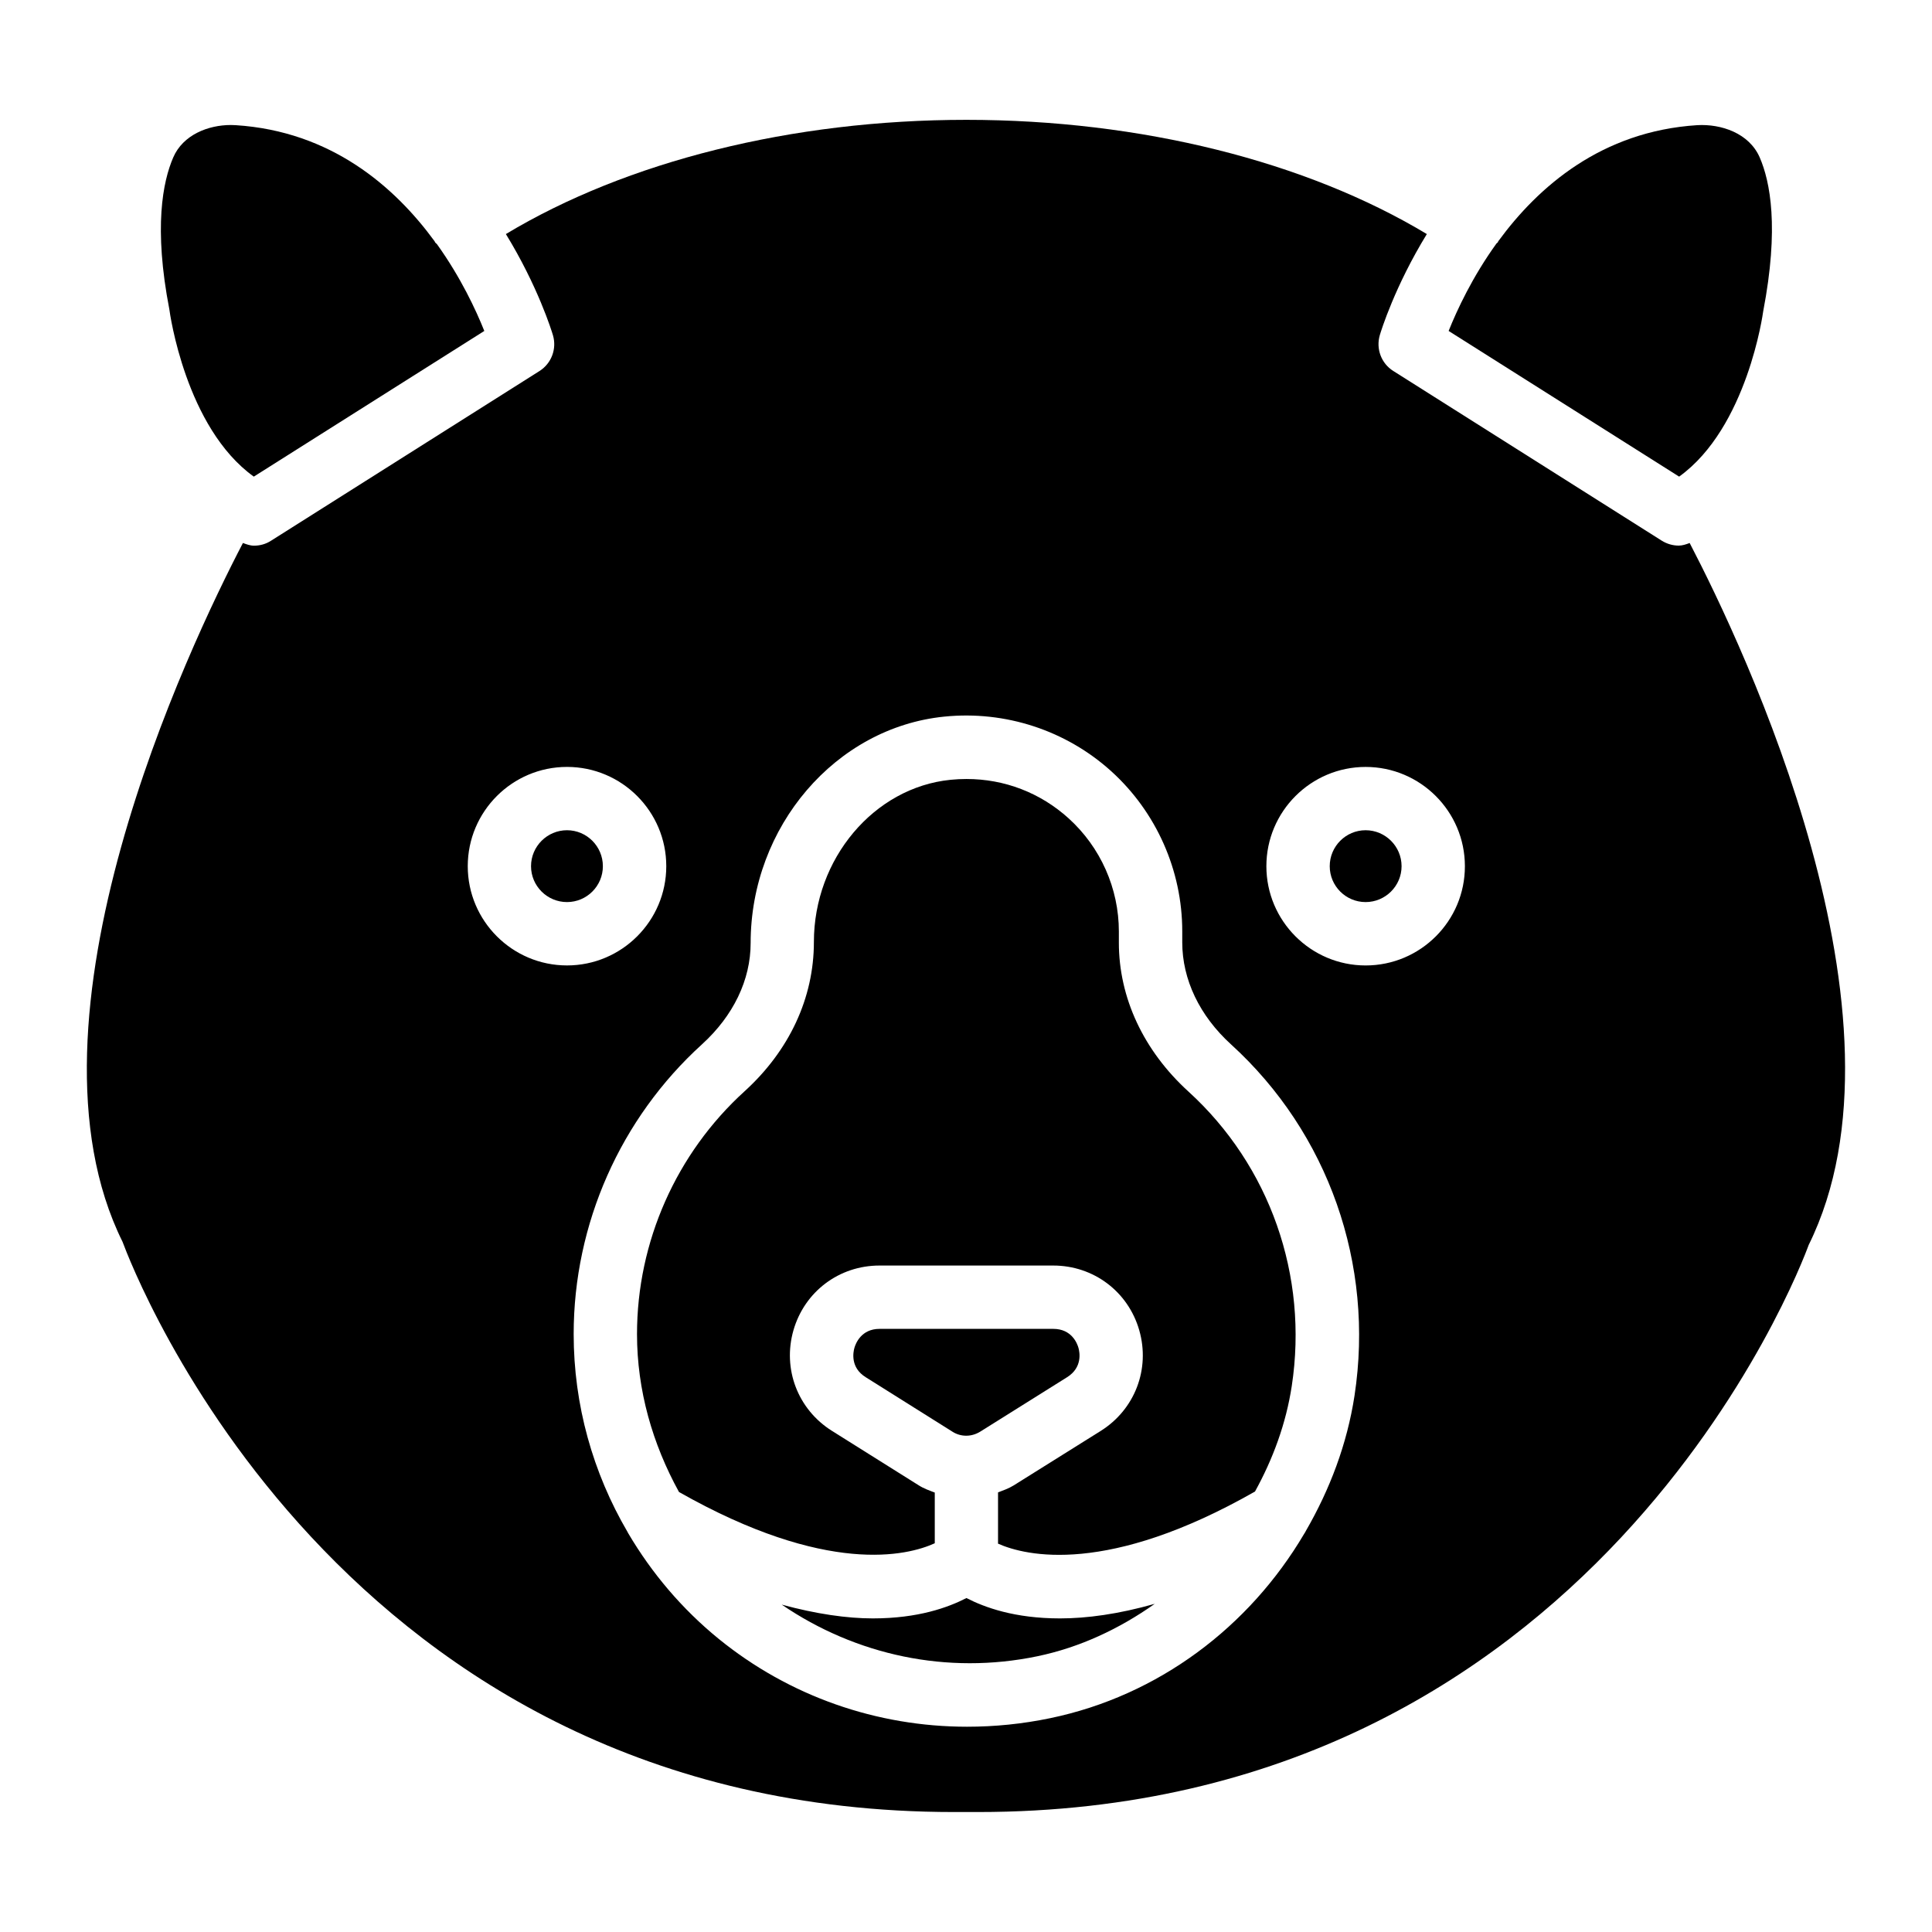
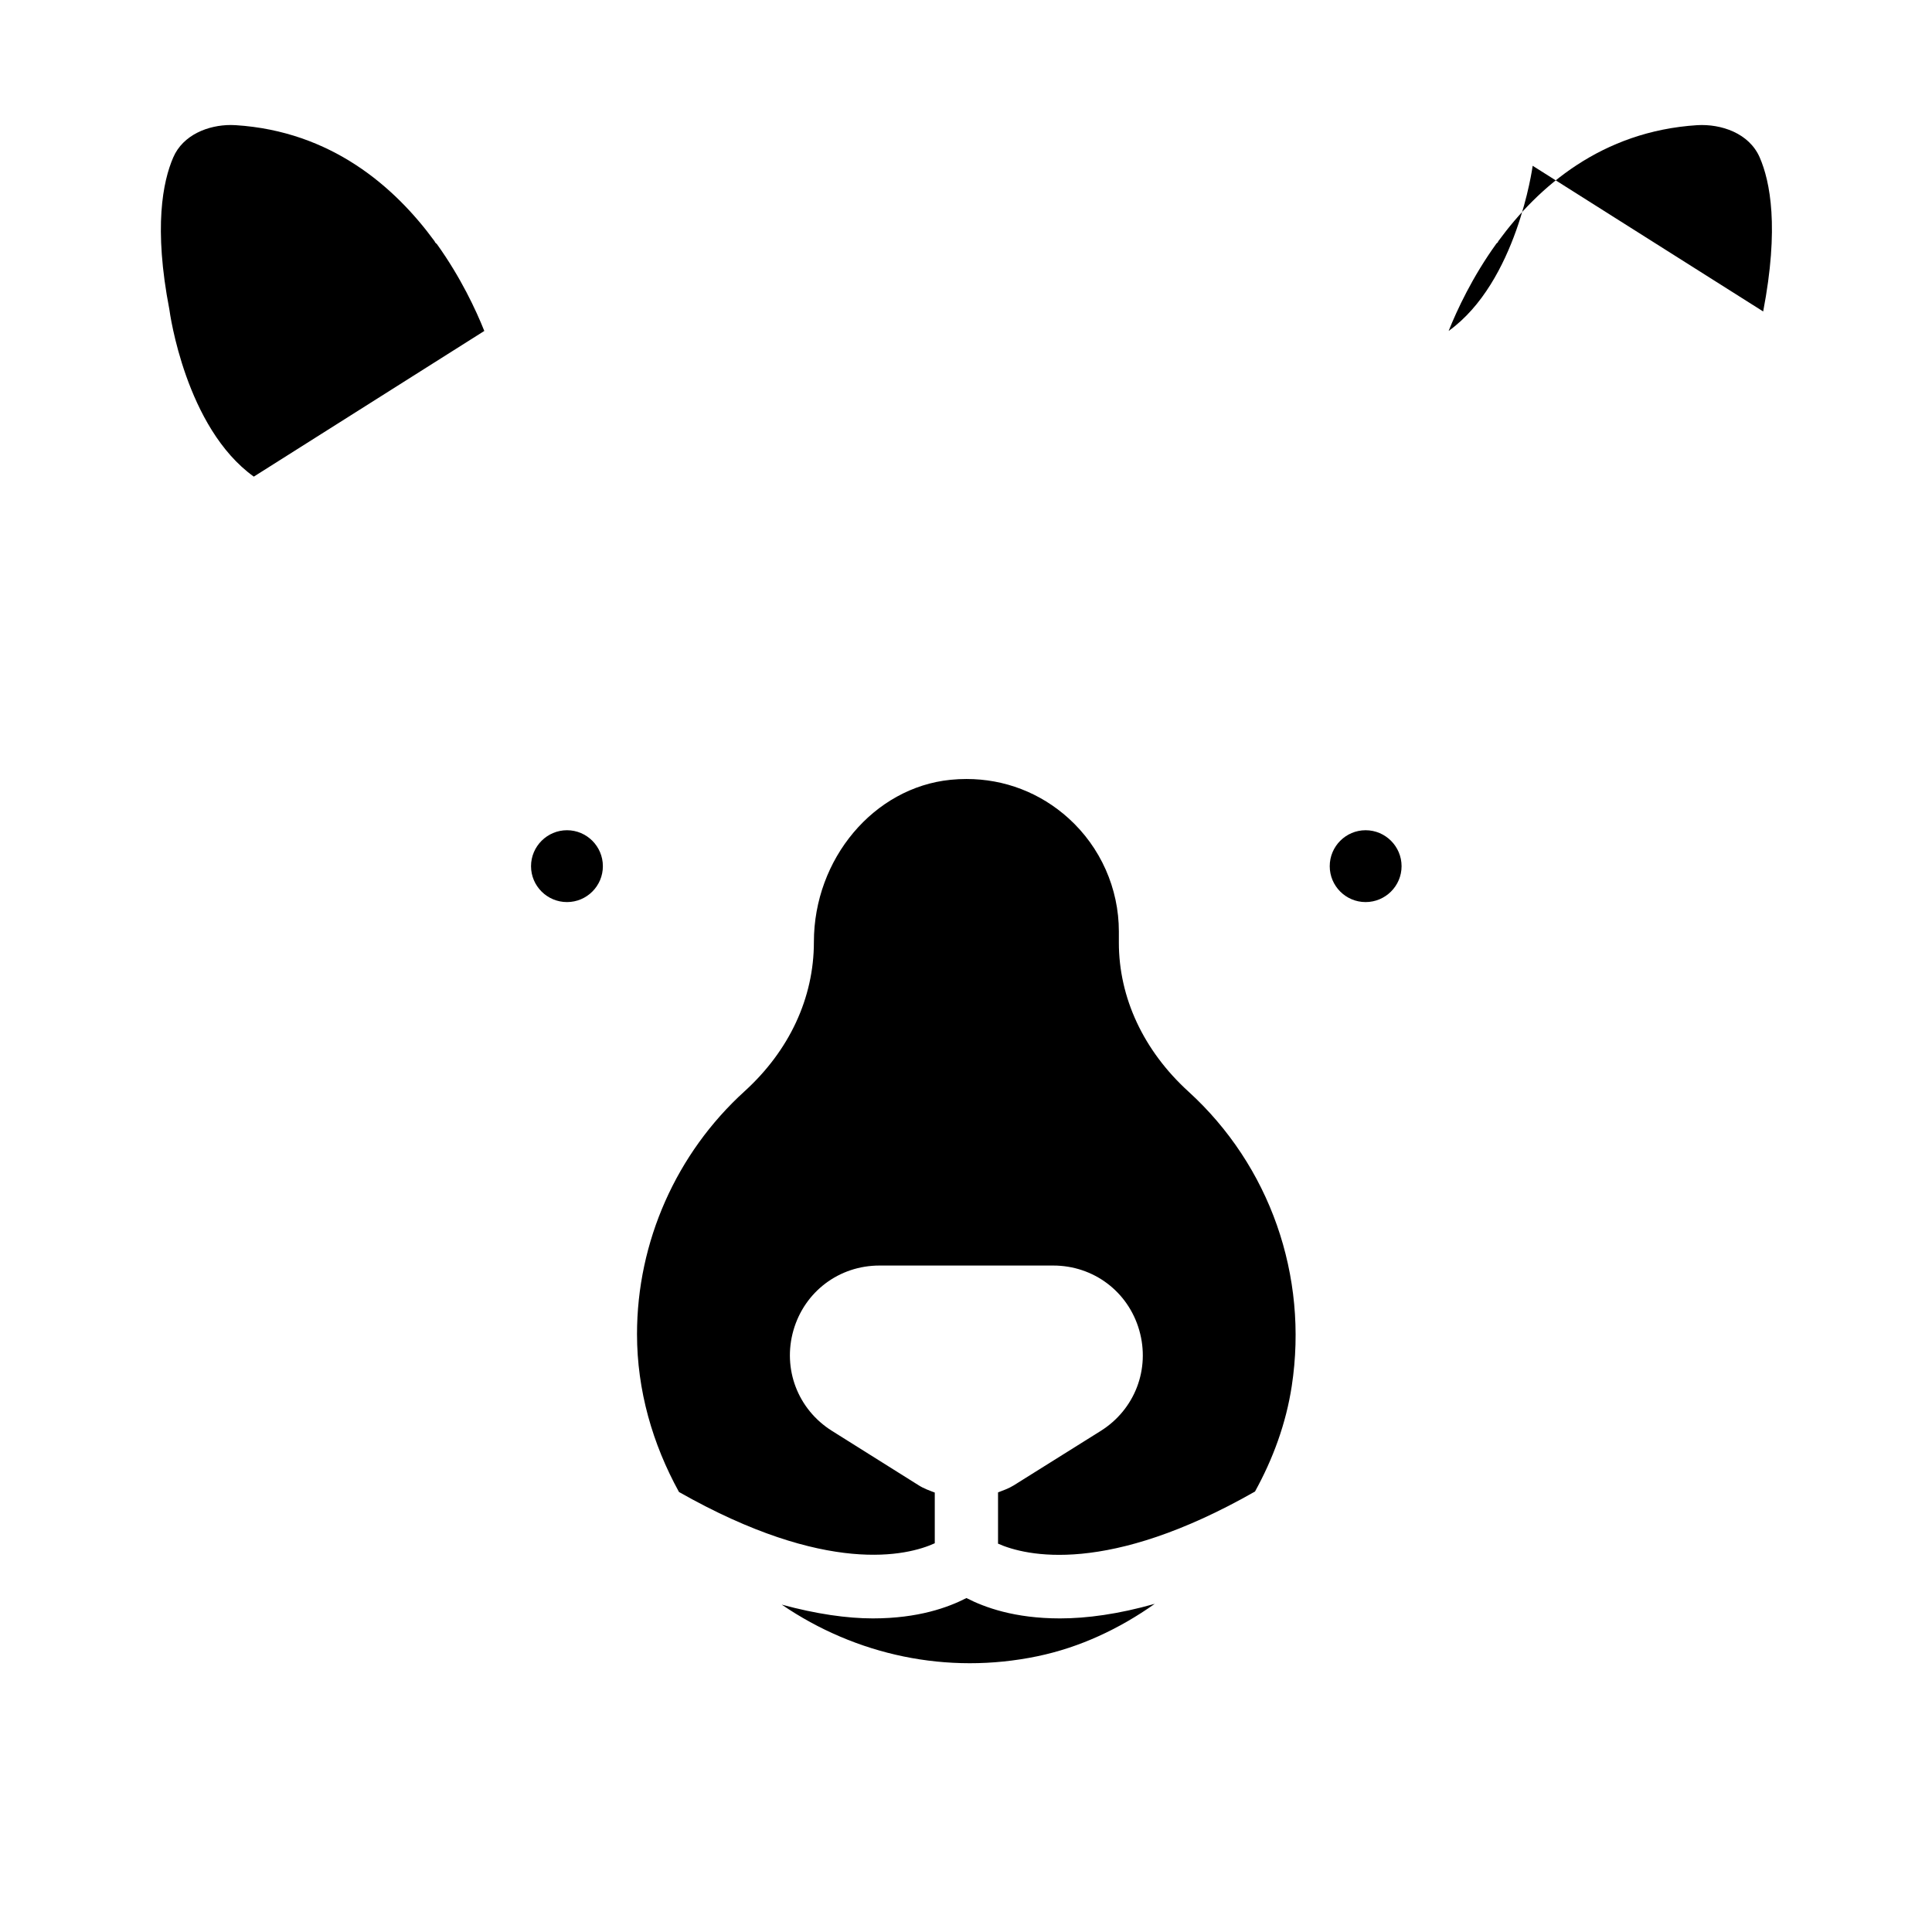
<svg xmlns="http://www.w3.org/2000/svg" fill="#000000" width="800px" height="800px" version="1.1" viewBox="144 144 512 512">
  <g>
-     <path d="m591.78 287.9c-0.945 0.355-1.91 0.691-2.898 0.691-1.555 0-3.106-0.441-4.492-1.301l-71.164-44.984c-3.168-1.996-4.617-5.856-3.57-9.469 0.336-1.156 4.008-13.016 12.469-26.809-31.949-19.23-75.762-30.27-122.03-30.27s-90.078 11.043-122.03 30.27c8.465 13.812 12.141 25.676 12.477 26.828 1.051 3.59-0.398 7.453-3.57 9.469l-71.164 44.984c-1.363 0.883-2.938 1.301-4.492 1.301-1.008 0-1.973-0.355-2.938-0.715-14.316 27.48-61.234 126.02-31.906 185.19 2.625 7.012 57.203 151.12 220.27 151.12h6.488c163.28 0 217.84-144.09 220.08-150.26 29.68-59.992-17.219-158.57-31.535-186.05zm-323.82 85.645c0-14.504 11.797-26.305 26.305-26.305 14.504 0 26.305 11.797 26.305 26.305 0 14.504-11.797 26.305-26.305 26.305-14.504 0-26.305-11.797-26.305-26.305zm235.01 140.27c-1.973 12.91-6.57 24.918-12.867 35.832-0.168 0.293-0.293 0.586-0.504 0.859-14.484 24.562-38.543 42.867-67.281 48.828-7.348 1.531-14.715 2.266-22.02 2.266-23.93 0-47.105-8.062-65.832-23.281-9.742-7.934-17.758-17.445-23.953-27.941-0.082-0.105-0.125-0.25-0.188-0.355-9.215-15.723-14.297-33.734-14.297-52.48 0-29.18 12.387-57.16 34.008-76.789 8.312-7.559 12.891-17.066 12.891-26.828 0-30.898 22.547-57.121 51.324-60.016 16.184-1.637 32.266 3.652 44.23 14.465 11.965 10.832 18.828 26.305 18.828 42.426v2.938c0 9.844 4.598 19.461 12.93 27.039 25.805 23.492 38.02 58.277 32.73 93.039zm2.938-113.96c-14.504 0-26.305-11.797-26.305-26.305 0-14.504 11.797-26.305 26.305-26.305 14.504 0 26.305 11.797 26.305 26.305 0.02 14.508-11.777 26.305-26.305 26.305z" />
    <path d="m505.9 364.02c-5.246 0-9.508 4.281-9.508 9.531 0 5.246 4.262 9.508 9.508 9.508s9.531-4.262 9.531-9.508c0-5.25-4.281-9.531-9.531-9.531z" />
    <path d="m440.51 393.79v-2.938c0-11.398-4.848-22.316-13.309-29.977-7.516-6.801-17.004-10.434-27.059-10.434-1.406 0-2.812 0.062-4.242 0.211-20.301 2.035-36.211 20.93-36.211 42.992 0 14.84-6.527 28.781-18.367 39.551-18.117 16.457-28.508 39.906-28.508 64.363 0 14.926 4.137 29.137 11.125 41.836 39.191 22.23 60.582 16.879 67.785 13.582v-13.434c-1.426-0.547-2.898-1.051-4.242-1.91l-23.008-14.441c-9.047-5.688-13.141-16.395-10.203-26.66 2.961-10.266 12.113-17.152 22.797-17.152h46.055c10.684 0 19.859 6.906 22.797 17.172s-1.176 20.992-10.223 26.66l-23.07 14.441c-1.324 0.82-2.731 1.301-4.137 1.848v13.582c7.367 3.273 29.012 8.461 68.098-13.812 4.766-8.648 8.23-18.031 9.742-27.961 4.449-29.223-5.793-58.398-27.414-78.07-11.855-10.816-18.406-24.816-18.406-39.449z" />
    <path d="m400.12 567.5c-4.848 2.477-12.742 5.394-24.832 5.394-6.781 0-14.926-1.156-24.121-3.652 19.629 13.395 43.789 18.66 67.719 13.688 11.336-2.352 21.812-7.305 31.133-13.898-9.613 2.731-18.031 3.863-25.086 3.863-12.07 0-19.984-2.918-24.812-5.394z" />
    <path d="m294.26 364.02c-5.246 0-9.531 4.281-9.531 9.531 0 5.246 4.281 9.508 9.531 9.508 5.246 0 9.508-4.262 9.508-9.508 0-5.25-4.262-9.531-9.508-9.531z" />
    <path d="m211.26 270.31 61.086-38.605c-2.203-5.519-6.234-14.188-12.551-23.004-0.148-0.191-0.379-0.297-0.504-0.504-0.062-0.086-0.062-0.191-0.125-0.273-10.602-14.484-27.418-29.137-52.711-30.754-0.422-0.02-0.863-0.043-1.281-0.043-5.941 0-12.66 2.562-15.262 8.586-2.769 6.402-5.227 18.578-1.027 40.305 0.102 0.82 4.281 31.301 22.375 44.293z" />
-     <path d="m426.8 508.97c4.113-2.582 3.336-6.613 3-7.789-0.336-1.176-1.805-5.016-6.656-5.016h-46.055c-4.828 0-6.32 3.84-6.656 5.016-0.336 1.176-1.133 5.227 2.981 7.789l23.027 14.465c2.227 1.406 5.016 1.387 7.305-0.02z" />
-     <path d="m611.26 226.54c4.281-22.273 1.848-34.449-0.922-40.828-2.812-6.445-10.223-8.902-16.543-8.543-25.336 1.613-42.129 16.266-52.73 30.75-0.062 0.082-0.062 0.188-0.105 0.273-0.105 0.148-0.273 0.211-0.379 0.336-6.402 8.879-10.453 17.613-12.68 23.176l61.086 38.605c18.074-12.996 22.23-43.434 22.273-43.77z" />
+     <path d="m611.26 226.54c4.281-22.273 1.848-34.449-0.922-40.828-2.812-6.445-10.223-8.902-16.543-8.543-25.336 1.613-42.129 16.266-52.73 30.75-0.062 0.082-0.062 0.188-0.105 0.273-0.105 0.148-0.273 0.211-0.379 0.336-6.402 8.879-10.453 17.613-12.68 23.176c18.074-12.996 22.23-43.434 22.273-43.77z" />
  </g>
</svg>